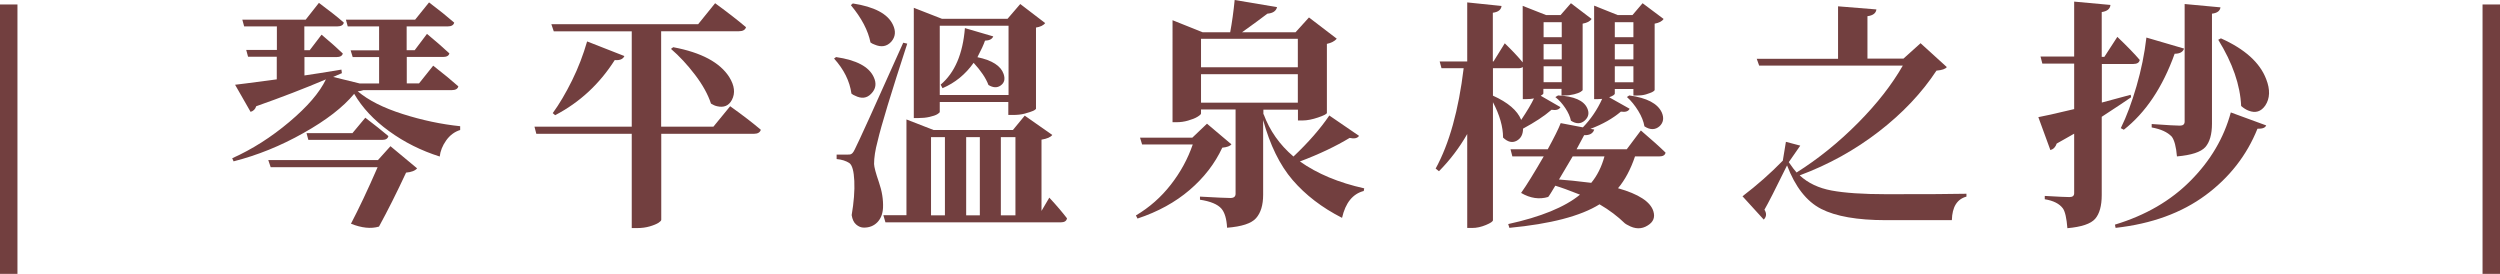
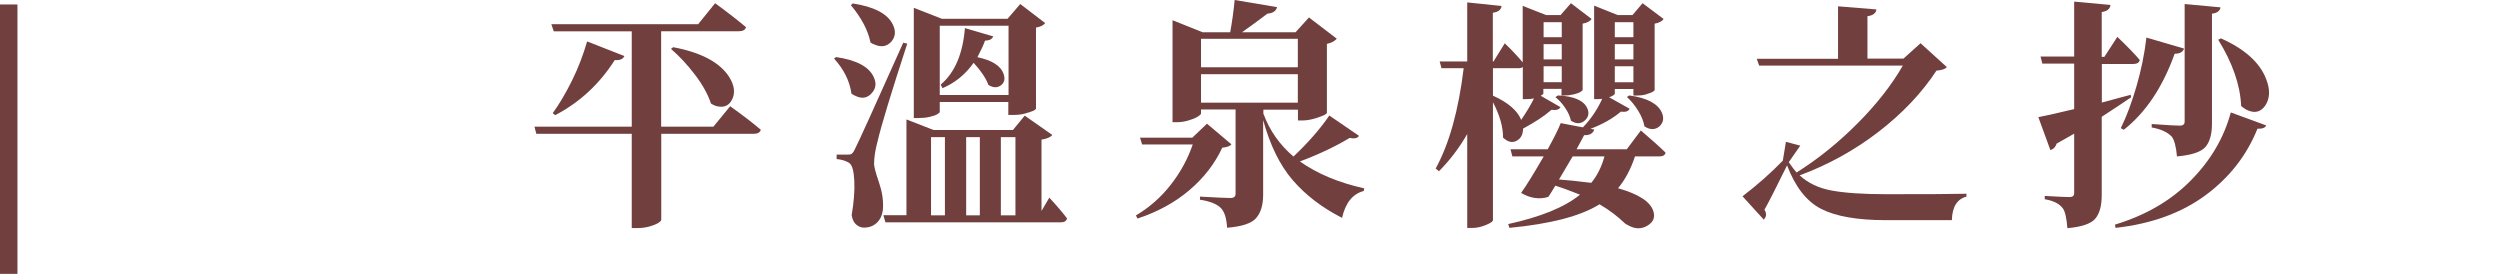
<svg xmlns="http://www.w3.org/2000/svg" id="_圖層_2" data-name="圖層 2" viewBox="0 0 217.69 23.85">
  <defs>
    <style>
      .cls-1 {
        fill: #723f3f;
      }
    </style>
  </defs>
  <g id="_設計" data-name="設計">
    <g>
      <path class="cls-1" d="M0,23.85V.39H1.52V23.85H0Z" />
-       <path class="cls-1" d="M39.27,7.85h-7.63c-.15,.05-.31,.09-.49,.1,.92,.78,2.22,1.44,3.92,1.98s3.36,.89,5,1.06v.33c-.49,.15-.9,.46-1.22,.91s-.51,.93-.56,1.4c-1.61-.51-3.08-1.24-4.41-2.21-1.33-.96-2.34-2.05-3.04-3.25-.96,1.16-2.43,2.3-4.41,3.41-1.98,1.12-4.01,1.94-6.09,2.47l-.12-.27c1.74-.78,3.39-1.83,4.97-3.16s2.64-2.56,3.19-3.71c-1.86,.79-3.88,1.57-6.07,2.34-.08,.26-.25,.42-.49,.49l-1.35-2.36c.07,0,1.28-.16,3.63-.47v-1.97h-2.5l-.16-.59h2.67V2.3h-2.85l-.16-.59h5.52l1.15-1.46c.9,.67,1.63,1.24,2.17,1.72-.05,.22-.25,.33-.59,.33h-2.85v2.07h.47l1.03-1.35c.77,.64,1.38,1.19,1.85,1.64-.05,.21-.24,.31-.55,.31h-2.79v1.6c.77-.11,1.84-.28,3.22-.51l.04,.31-.76,.33,2.32,.57h1.68v-2.3h-2.3l-.18-.59h2.48V2.3h-2.73l-.16-.59h6.03l1.21-1.5c.9,.68,1.63,1.27,2.19,1.76-.05,.22-.25,.33-.57,.33h-3.57v2.07h.7l1.07-1.42c.79,.66,1.44,1.22,1.95,1.7-.05,.21-.24,.31-.55,.31h-3.16v2.3h1.07l1.23-1.54c.9,.7,1.63,1.3,2.19,1.8-.05,.22-.25,.33-.59,.33Zm-6.36,6.09l1.09-1.21,2.32,1.93c-.18,.21-.5,.33-.96,.37-.82,1.76-1.61,3.33-2.36,4.7-.7,.21-1.51,.12-2.44-.25,.68-1.3,1.46-2.94,2.32-4.92h-9.31l-.21-.62h9.56Zm-2.21-2.36l1.11-1.33c.81,.62,1.48,1.15,2.01,1.6-.05,.22-.23,.33-.53,.33h-6.44l-.16-.59h4.02Z" />
      <path class="cls-1" d="M62.12,11.03l1.46-1.78c1.11,.79,2,1.48,2.67,2.05-.07,.23-.27,.35-.59,.35h-8.08v7.49c0,.07-.08,.15-.24,.26-.16,.1-.41,.21-.75,.31-.34,.1-.71,.15-1.11,.15h-.47V11.65h-8.31l-.16-.62h8.47V2.73h-6.79l-.21-.62h12.78l1.48-1.83c1.12,.82,2.02,1.52,2.69,2.09-.07,.23-.27,.35-.62,.35h-6.77V11.03h4.55Zm-10.99-7.42l3.24,1.27c-.12,.27-.4,.39-.84,.35-1.33,2.09-3.06,3.69-5.19,4.8l-.21-.18c.57-.78,1.13-1.73,1.68-2.84,.55-1.11,.98-2.25,1.31-3.39Zm7.28,.66l.21-.16c2.45,.46,4.07,1.33,4.88,2.6,.46,.74,.54,1.4,.23,1.99-.27,.51-.7,.69-1.29,.55-.18-.04-.36-.12-.53-.23-.26-.79-.72-1.63-1.39-2.51-.67-.88-1.37-1.63-2.09-2.25Z" />
      <path class="cls-1" d="M72.64,5.09l.16-.12c1.78,.26,2.87,.84,3.28,1.74,.26,.55,.19,1.03-.21,1.44-.38,.41-.85,.47-1.42,.18-.11-.04-.21-.1-.31-.18-.15-1.09-.66-2.11-1.52-3.06Zm6.01-1.37l.35,.08c-1.41,4.32-2.27,7.15-2.58,8.49-.21,.78-.31,1.44-.31,1.99,.01,.27,.15,.8,.42,1.58s.39,1.52,.36,2.24c-.03,.52-.19,.94-.49,1.25s-.69,.47-1.17,.47c-.25,0-.47-.09-.68-.27s-.33-.45-.39-.82c.19-1.12,.27-2.11,.23-2.97s-.18-1.38-.43-1.56c-.29-.19-.66-.31-1.11-.35v-.39h.96c.11,0,.19,0,.25-.02s.11-.05,.17-.11c.06-.06,.13-.17,.2-.32,.31-.6,1.72-3.7,4.22-9.29Zm-4.55-3.28l.16-.14c1.87,.29,3.04,.9,3.49,1.85,.27,.56,.23,1.05-.14,1.48-.38,.42-.87,.51-1.46,.25-.12-.04-.24-.1-.35-.18-.21-1.04-.77-2.12-1.7-3.24Zm16.57,17.96l.7-1.19c.67,.72,1.18,1.33,1.54,1.8-.04,.23-.22,.35-.53,.35h-15.28l-.18-.62h2.01V10.4l2.36,.92h6.91l1.03-1.25,2.4,1.68c-.14,.19-.45,.33-.94,.41v6.23Zm-8.84-9.52v.86c0,.05-.07,.12-.22,.21s-.37,.16-.67,.23-.63,.1-.98,.1h-.39V.68l2.46,.96h5.7l1.11-1.29,2.17,1.66c-.16,.21-.43,.33-.8,.39v7.08s-.08,.1-.24,.17-.4,.15-.73,.24-.67,.12-1.03,.12h-.41v-1.13h-5.99Zm-.76,3.06v6.81h1.21v-6.81h-1.21Zm6.75-9.7h-5.99v6.03h5.99V2.24Zm-3.79,.21l2.46,.72c-.1,.23-.33,.36-.72,.37-.11,.33-.33,.81-.66,1.44,1.29,.27,2.04,.76,2.28,1.46,.15,.44,.07,.77-.25,1-.3,.22-.66,.21-1.07-.04-.22-.59-.65-1.23-1.29-1.93-.71,1-1.61,1.74-2.71,2.21l-.16-.31c1.23-1.04,1.93-2.68,2.11-4.92Zm1.29,16.3v-6.81h-1.19v6.81h1.19Zm3.1-6.81h-1.27v6.81h1.27v-6.81Z" />
      <path class="cls-1" d="M105.1,10.77l2.13,1.8c-.12,.15-.39,.25-.8,.29-.64,1.38-1.59,2.61-2.84,3.68s-2.76,1.9-4.54,2.49l-.14-.27c1.18-.7,2.19-1.59,3.04-2.68,.85-1.09,1.48-2.25,1.91-3.5h-4.41l-.18-.59h4.55l1.29-1.23Zm10.64-.72l2.6,1.78c-.14,.21-.41,.27-.82,.18-1.19,.72-2.63,1.41-4.33,2.05,1.52,1.07,3.38,1.85,5.6,2.34l-.04,.23c-.96,.25-1.59,1.03-1.89,2.34-1.75-.89-3.18-1.99-4.3-3.29s-1.97-3.05-2.57-5.22v6.5c0,.9-.21,1.58-.62,2.04-.41,.46-1.25,.73-2.52,.83-.04-.78-.21-1.33-.49-1.66-.33-.38-.95-.64-1.87-.78v-.27c1.44,.08,2.32,.12,2.65,.12,.3,0,.45-.12,.45-.37v-7.34h-3.01v.35c0,.07-.1,.16-.31,.29s-.48,.23-.82,.33-.67,.14-.98,.14h-.37V1.76l2.62,1.05h2.4c.16-.86,.29-1.8,.39-2.81l3.69,.62c-.08,.34-.36,.53-.84,.57-.48,.37-1.22,.91-2.21,1.62h4.66l1.17-1.29,2.42,1.85c-.19,.22-.48,.37-.86,.45v6.01c-.01,.1-.27,.23-.77,.4s-.95,.26-1.34,.26h-.41v-.94h-3.01v.41l.02-.02c.53,1.44,1.4,2.67,2.6,3.69,1.3-1.23,2.34-2.42,3.12-3.57Zm-2.73-6.67h-8.43v2.48h8.43V3.38Zm-8.43,3.08v2.48h8.43v-2.48h-8.43Z" />
      <path class="cls-1" d="M134.18,8.35l1.7,.98c-.12,.22-.38,.29-.78,.23-.63,.55-1.46,1.09-2.48,1.64,0,.51-.19,.86-.56,1.06-.38,.2-.77,.11-1.18-.28,0-.93-.29-1.96-.88-3.08v10.27c0,.11-.2,.25-.61,.42s-.8,.26-1.2,.26h-.43V11.67c-.68,1.19-1.5,2.27-2.46,3.24l-.29-.23c1.19-2.17,2-5.09,2.44-8.74h-1.93l-.16-.59h2.4V.21l2.99,.31c-.04,.33-.29,.53-.76,.59V5.35h.06l.98-1.58c.64,.62,1.16,1.17,1.56,1.66V.51l2.03,.8h1.27l.9-1.03,1.8,1.37c-.14,.21-.4,.34-.78,.41V7.85s-.06,.08-.18,.15-.31,.15-.56,.21-.52,.1-.79,.1h-.31v-.57h-1.58v.39c0,.05-.08,.12-.23,.21Zm-4.18-2.4v2.38c1.31,.59,2.13,1.29,2.46,2.11,.53-.79,.9-1.42,1.11-1.87-.18,.04-.39,.06-.64,.06h-.33v-2.79c-.11,.07-.23,.1-.37,.1h-2.24Zm11.65,7.05l1.23-1.64c.9,.77,1.62,1.41,2.15,1.93-.04,.22-.23,.33-.55,.33h-2.11c-.38,1.13-.88,2.06-1.48,2.77,1.8,.51,2.83,1.18,3.08,2.01,.16,.52,0,.93-.49,1.23-.53,.34-1.11,.33-1.72-.02-.1-.04-.18-.1-.27-.16-.62-.6-1.35-1.16-2.21-1.66-1.65,1.03-4.27,1.71-7.85,2.05l-.1-.33c2.83-.62,4.92-1.47,6.25-2.56-.93-.37-1.65-.63-2.15-.78-.33,.55-.53,.88-.62,.98-.77,.23-1.55,.12-2.36-.35,.48-.67,1.13-1.73,1.97-3.18h-2.73l-.16-.62h3.24c.56-1.03,.94-1.78,1.13-2.28l1.93,.37c.7-.72,1.26-1.55,1.68-2.48-.08,.01-.21,.02-.37,.02h-.33V.49l2.05,.82h1.29l.88-1.03,1.83,1.37c-.14,.21-.4,.34-.78,.41V7.85s-.07,.1-.2,.16-.32,.14-.56,.21-.51,.1-.78,.1h-.31v-.57h-1.62v.39c0,.1-.16,.21-.49,.33l1.78,1c-.11,.23-.36,.31-.76,.25-.71,.6-1.59,1.1-2.65,1.5l.33,.06c-.11,.34-.4,.51-.88,.49-.08,.16-.3,.57-.66,1.23h4.37Zm-5.66-11.07h-1.58v1.31h1.58V1.93Zm-1.58,3.24h1.58v-1.33h-1.58v1.33Zm0,1.99h1.58v-1.39h-1.58v1.39Zm1.03,1.29l.23-.14c1.39,.07,2.24,.44,2.54,1.11,.19,.41,.12,.77-.21,1.07-.34,.31-.75,.32-1.21,.02-.07-.34-.23-.71-.49-1.1-.26-.39-.55-.71-.86-.95Zm4.27,5.17h-2.77c-.03,.05-.42,.72-1.19,2.01,.64,.04,1.58,.14,2.81,.29,.52-.63,.9-1.39,1.15-2.3Zm2.52-11.69h-1.62v1.31h1.62V1.93Zm-1.62,3.24h1.62v-1.33h-1.62v1.33Zm0,1.99h1.62v-1.39h-1.62v1.39Zm1.05,1.29l.21-.14c1.53,.21,2.47,.7,2.83,1.48,.21,.48,.14,.88-.18,1.19-.38,.34-.83,.35-1.33,.02-.07-.42-.25-.88-.54-1.35s-.62-.88-.97-1.19Z" />
      <path class="cls-1" d="M167.22,3.75l2.3,2.09c-.11,.16-.41,.27-.9,.31-1.27,1.93-2.94,3.7-5.01,5.3s-4.37,2.88-6.9,3.82c.72,.67,1.65,1.11,2.78,1.32,1.13,.21,2.72,.32,4.77,.32,3.53,0,5.85-.01,6.97-.04v.25c-.82,.22-1.24,.9-1.27,2.05h-5.76c-2.47,0-4.35-.33-5.62-.98s-2.26-1.92-2.97-3.79c-1.01,2.06-1.67,3.35-1.97,3.86,.21,.33,.18,.62-.06,.86l-1.85-2.03c1.27-.97,2.44-2,3.51-3.1l.27-1.64,1.25,.33-1,1.44c.3,.44,.53,.74,.68,.9,1.89-1.19,3.66-2.62,5.33-4.3s2.97-3.35,3.92-5.01h-12.51l-.21-.59h7.08V.55l3.34,.27c-.04,.33-.3,.53-.78,.59v3.69h3.14l1.5-1.35Z" />
      <path class="cls-1" d="M185.53,8.24l.04,.23c-.41,.29-1.26,.85-2.56,1.7v6.81c0,.94-.19,1.63-.57,2.07s-1.19,.71-2.42,.82c-.07-.88-.2-1.45-.39-1.72-.3-.41-.83-.68-1.58-.8v-.29c1.18,.07,1.89,.1,2.15,.1,.27,0,.41-.11,.41-.33v-5.19c-.15,.08-.4,.22-.74,.42s-.6,.34-.78,.44c-.1,.3-.28,.49-.55,.57l-1.05-2.87c.41-.07,1.45-.3,3.12-.7v-3.96h-2.77l-.16-.62h2.93V.14l3.16,.29c-.03,.34-.28,.55-.76,.62v3.9h.23l1.13-1.74c.85,.81,1.5,1.48,1.95,2.01-.04,.23-.23,.35-.55,.35h-2.75v3.36l2.52-.68Zm-1.31,11.61l-.06-.29c2.67-.81,4.86-2.08,6.59-3.83,1.73-1.74,2.9-3.72,3.5-5.94l3.08,1.13c-.08,.21-.33,.3-.76,.29-.93,2.31-2.43,4.24-4.51,5.78s-4.69,2.5-7.83,2.85Zm.72-8.55l-.27-.14c.51-1.03,.96-2.25,1.37-3.66,.41-1.41,.7-2.83,.86-4.23l3.28,.96c-.1,.3-.37,.45-.82,.45-1.05,2.93-2.53,5.13-4.43,6.62Zm2.42-.21v-.29c1.37,.1,2.19,.14,2.46,.14s.41-.12,.41-.35V.35l3.12,.29c-.04,.31-.29,.5-.74,.55V10.77c0,.93-.2,1.61-.58,2.04-.39,.43-1.21,.7-2.47,.81-.07-.83-.22-1.41-.45-1.72-.38-.4-.96-.66-1.74-.8Zm5.8-7.63l.23-.12c2.08,.93,3.39,2.11,3.94,3.55,.36,.92,.33,1.68-.08,2.3-.37,.53-.85,.68-1.44,.45-.22-.08-.44-.22-.66-.41-.08-1.83-.75-3.75-1.99-5.76Z" />
-       <path class="cls-1" d="M216.17,23.85V.39h1.52V23.85h-1.52Z" />
    </g>
  </g>
</svg>